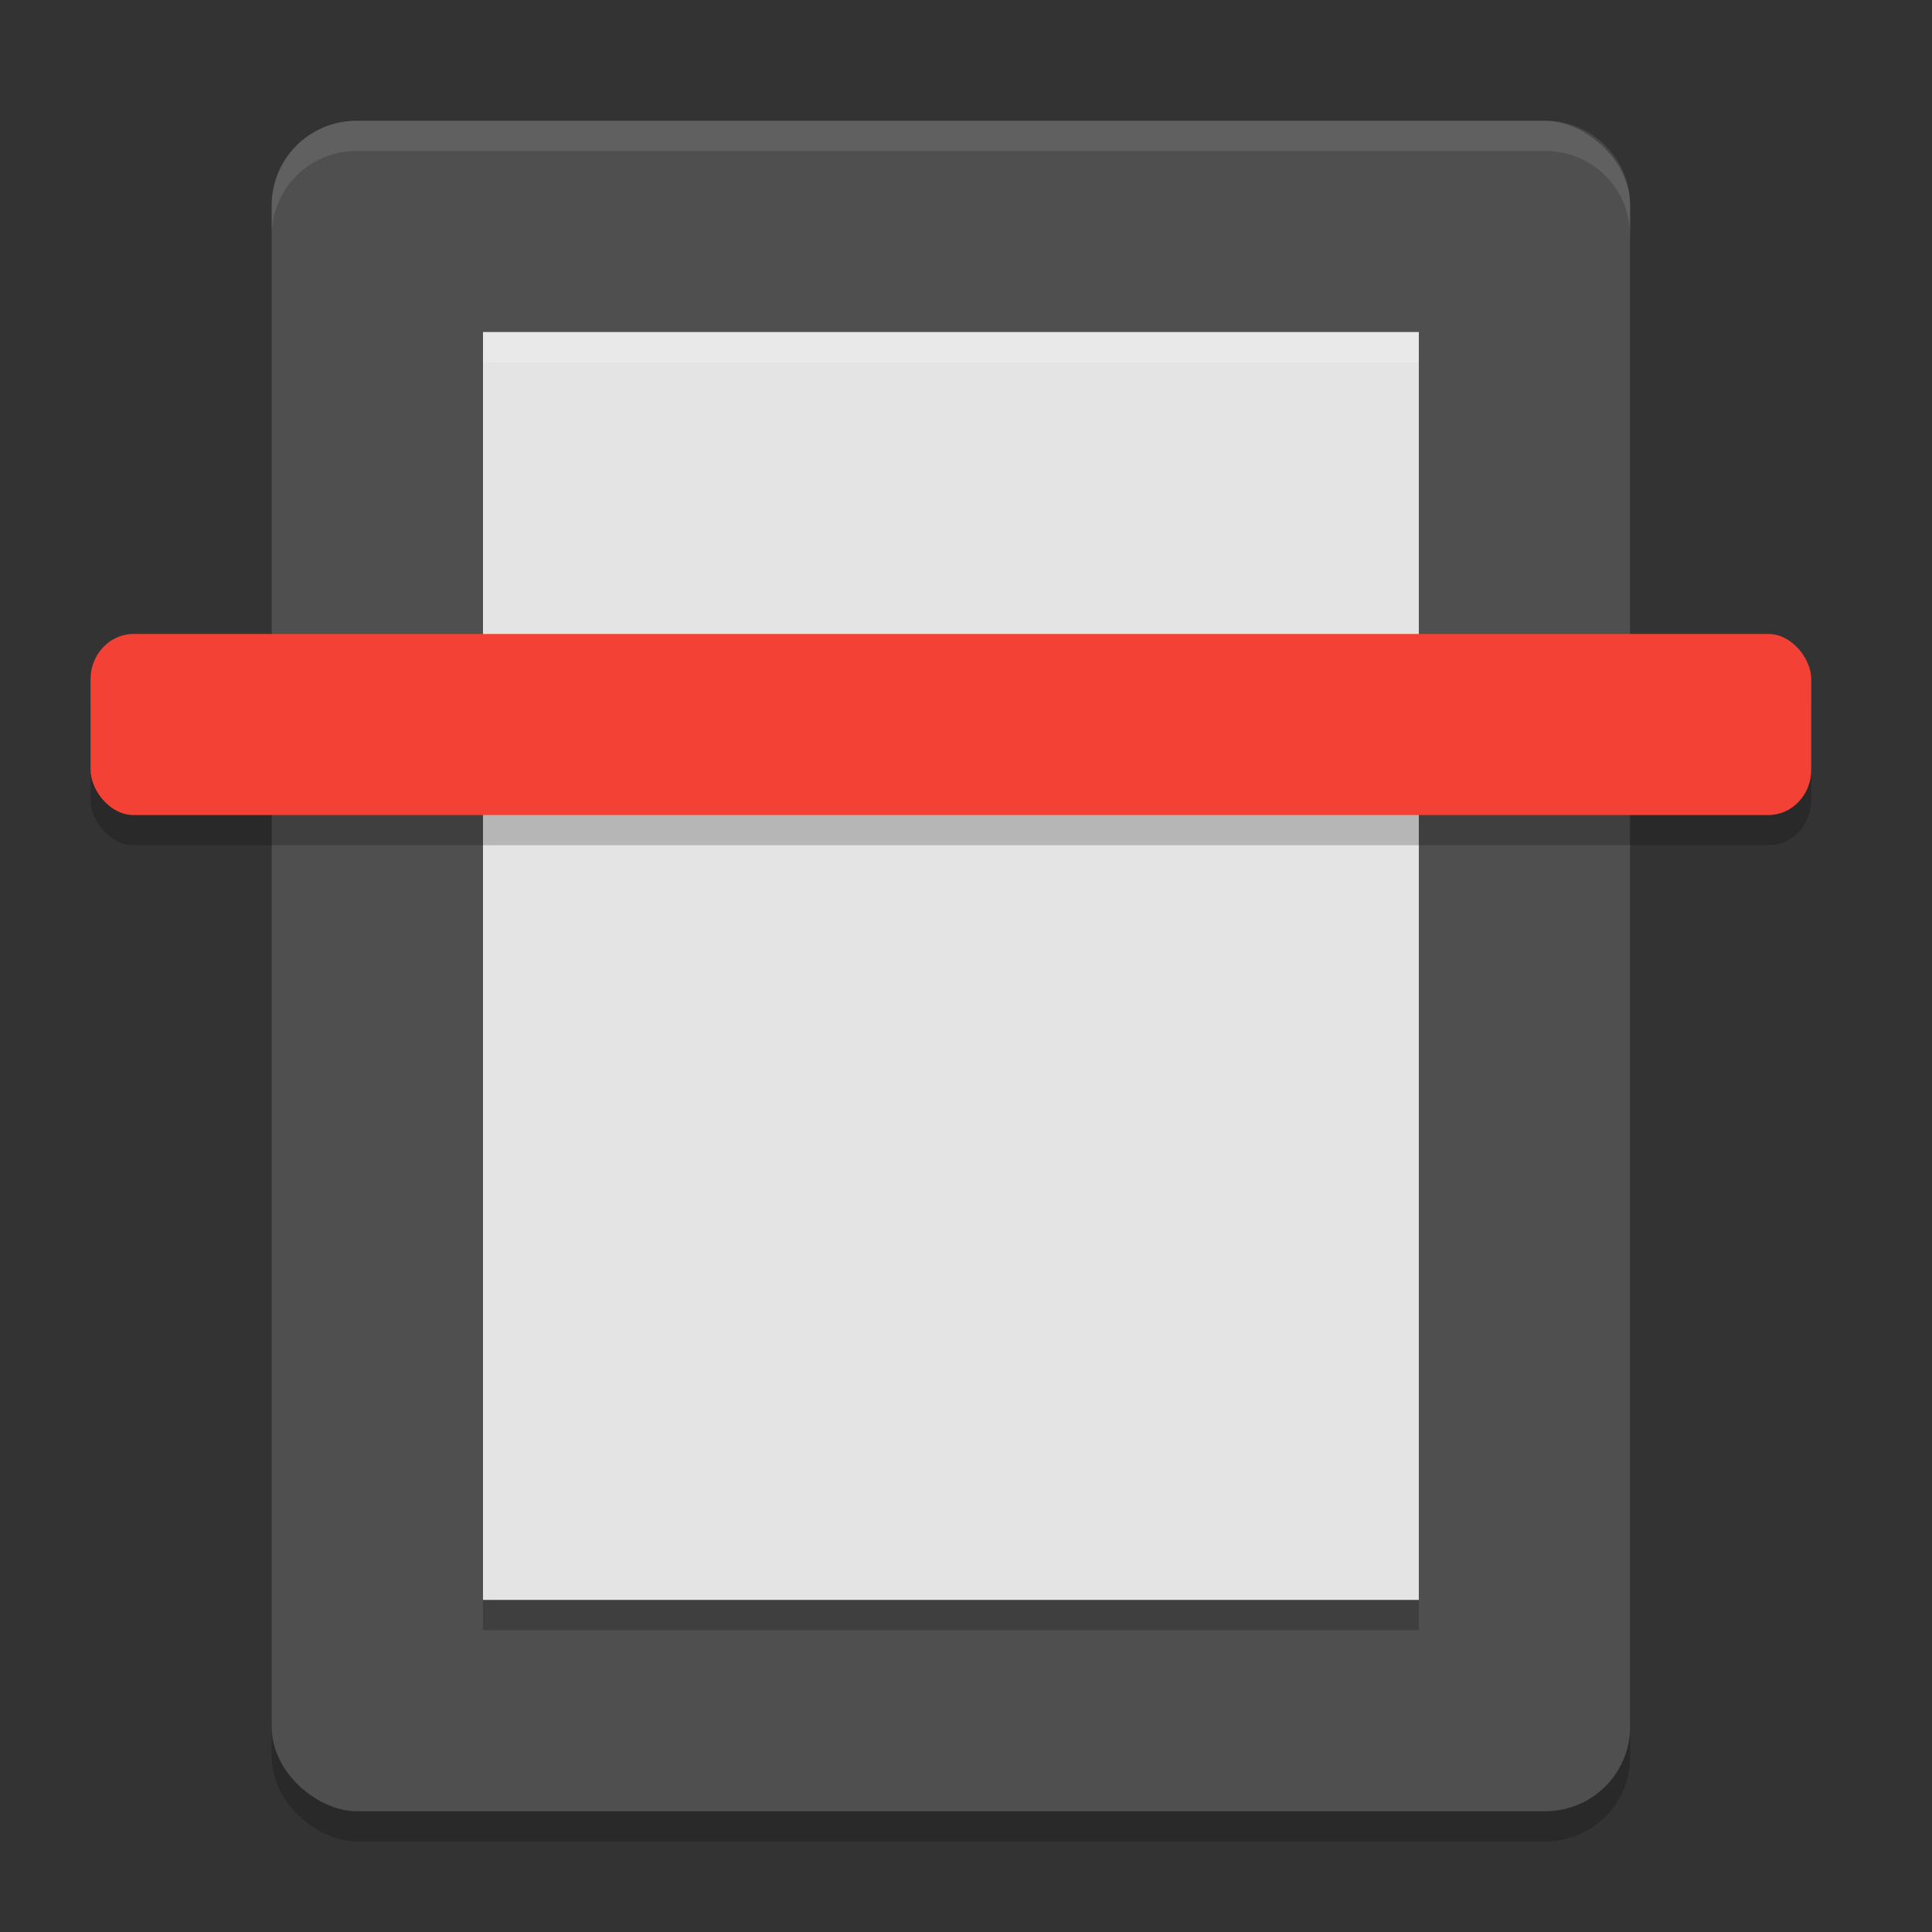
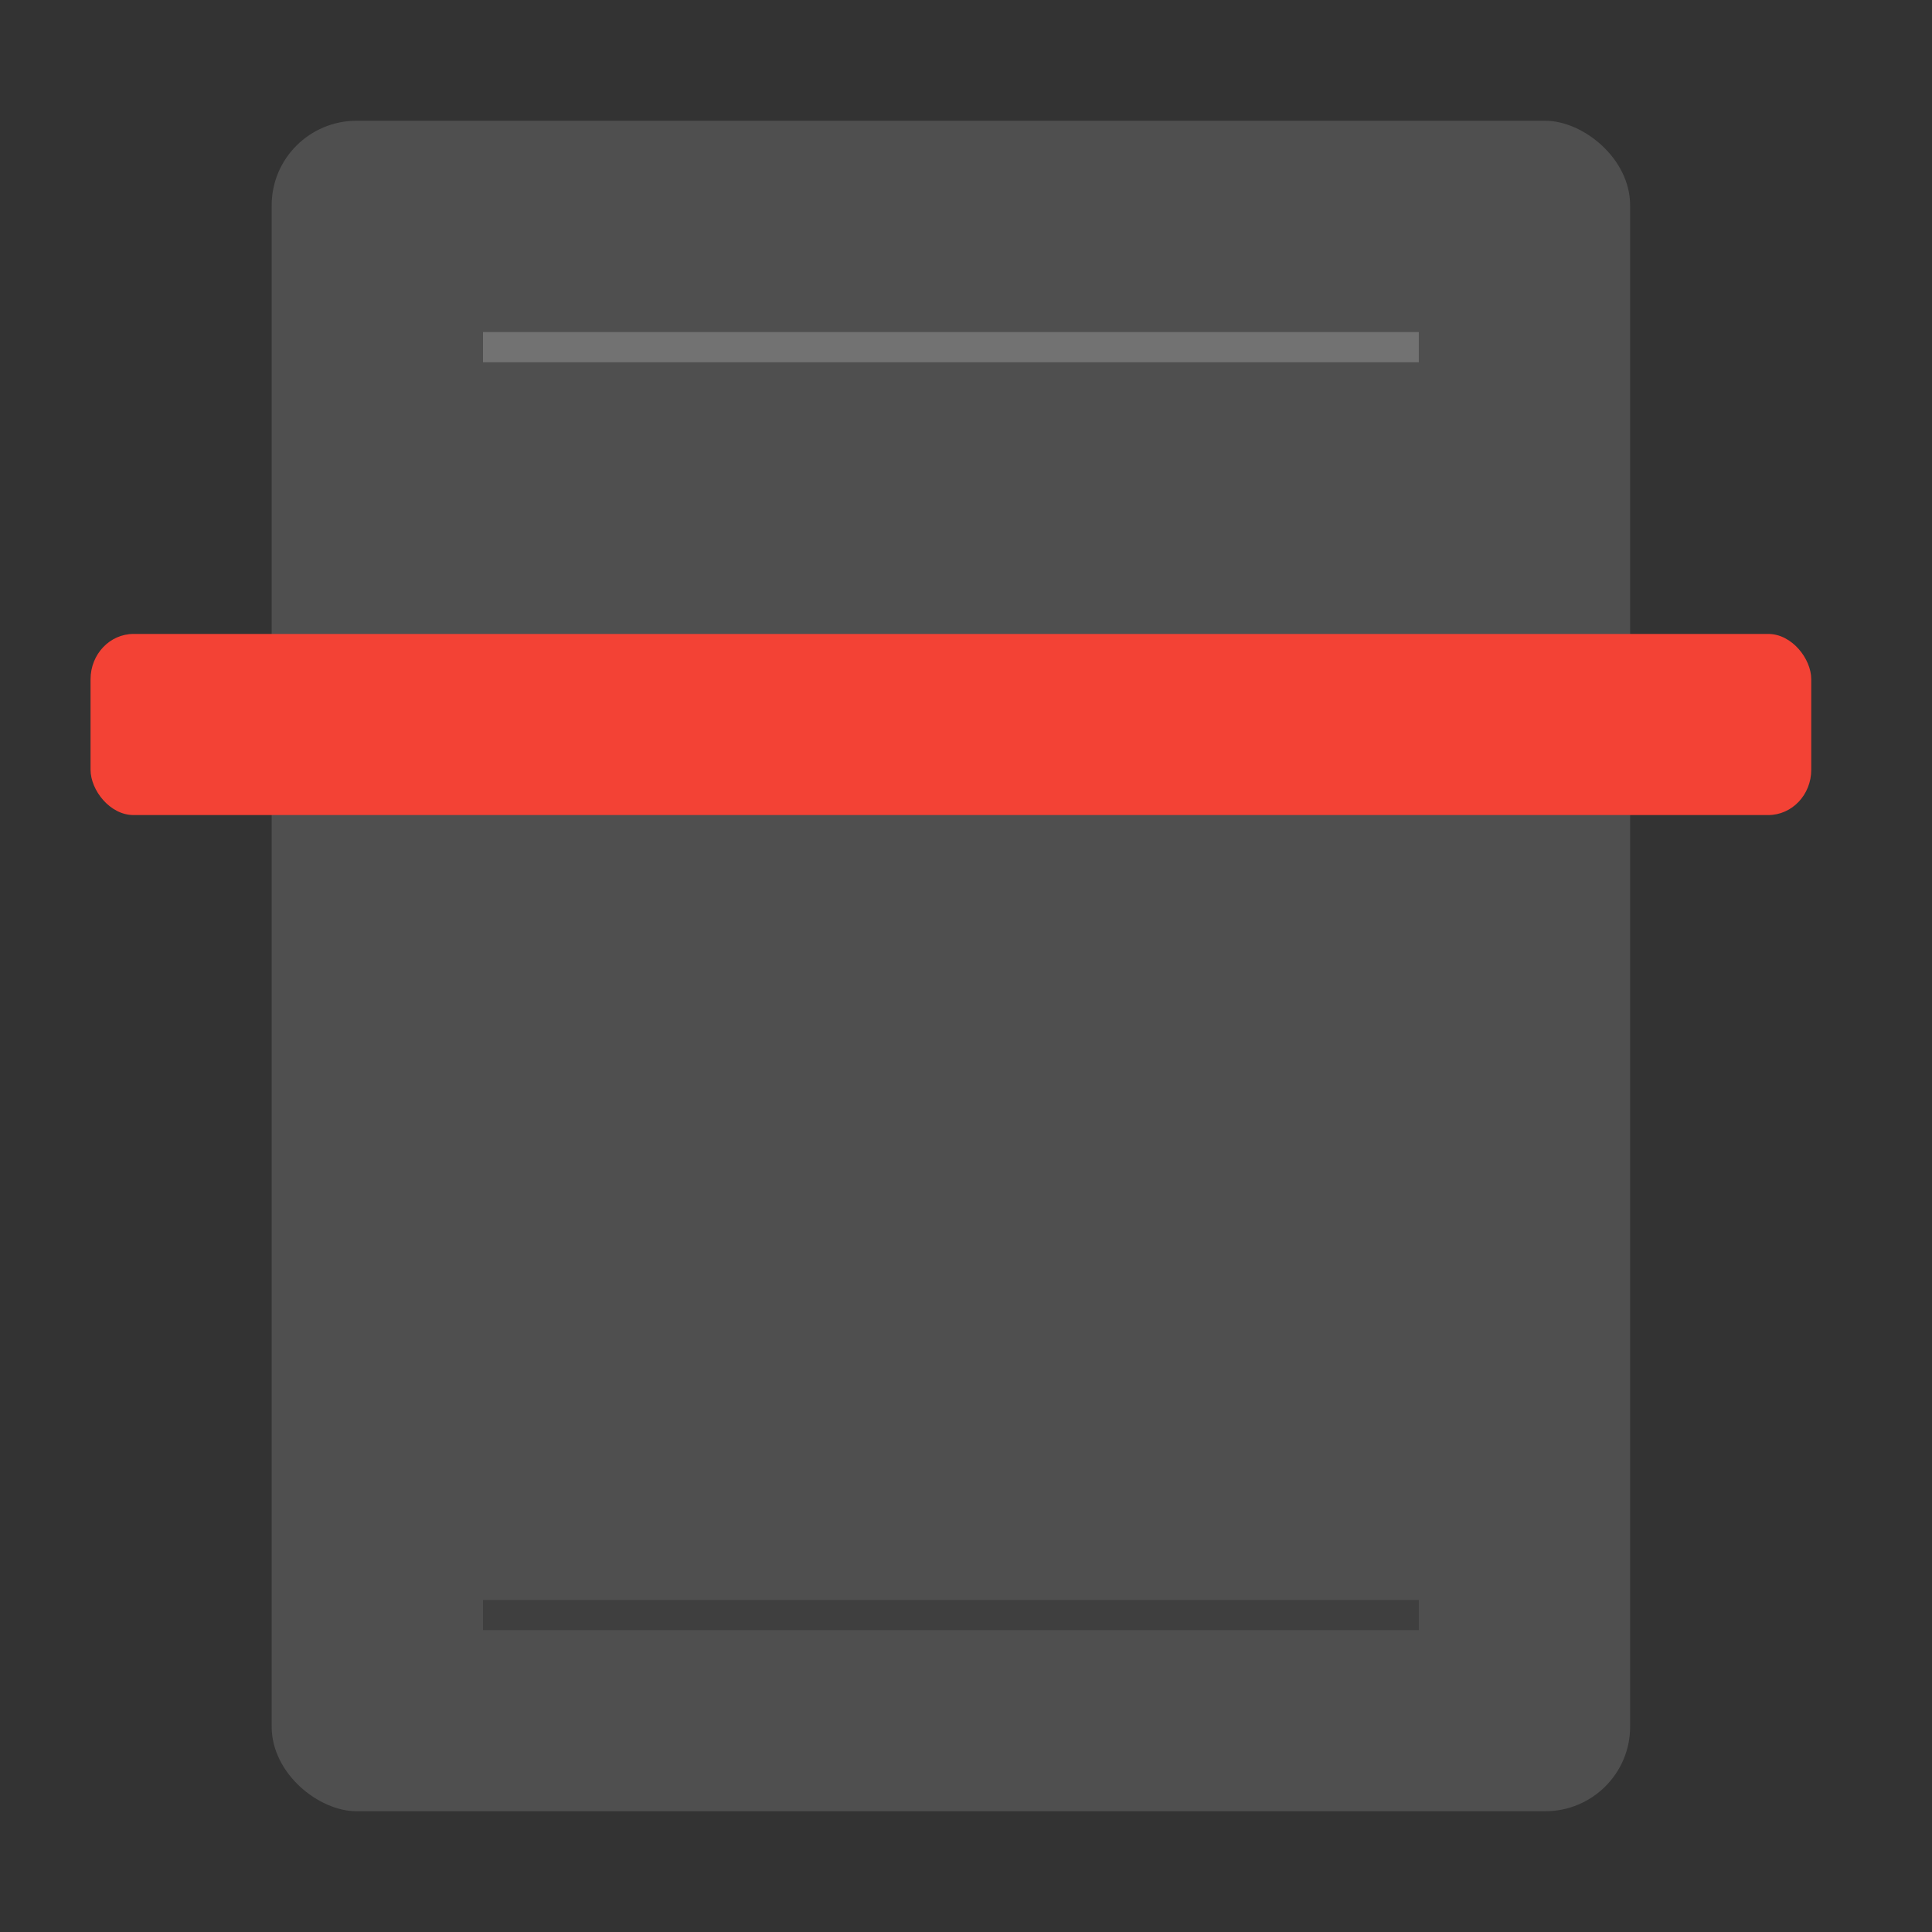
<svg xmlns="http://www.w3.org/2000/svg" width="64" height="64" version="1">
  <rect width="100%" height="100%" fill="#333333" stroke="none" />
-   <rect style="opacity:0.2" width="56" height="45" x="-61" y="-54" rx="2.8" ry="2.813" transform="matrix(0,-1,-1,0,0,0)" />
  <rect style="fill:#4f4f4f" width="56" height="45" x="-60" y="-54" rx="2.8" ry="2.813" transform="matrix(0,-1,-1,0,0,0)" />
-   <rect style="fill:#e4e4e4" width="42" height="31" x="-53" y="-47" rx="0" ry="0" transform="matrix(0,-1,-1,0,0,0)" />
-   <rect style="opacity:0.2" width="57" height="6" x="3" y="22" rx="1.425" ry="1.5" />
  <rect style="fill:#f34235" width="57" height="6" x="3" y="21" rx="1.425" ry="1.5" />
  <rect style="opacity:0.2" width="1" height="31" x="-54" y="-47" rx="0" ry="0" transform="matrix(0,-1,-1,0,0,0)" />
  <rect style="opacity:0.2;fill:#ffffff" width="1" height="31" x="-12" y="-47" rx="0" ry="0" transform="matrix(0,-1,-1,0,0,0)" />
-   <path style="fill:#ffffff;opacity:0.1" d="M 11.812 4 C 10.254 4 9 5.25 9 6.801 L 9 7.801 C 9 6.25 10.254 5 11.812 5 L 51.188 5 C 52.746 5 54 6.25 54 7.801 L 54 6.801 C 54 5.25 52.746 4 51.188 4 L 11.812 4 z" />
</svg>